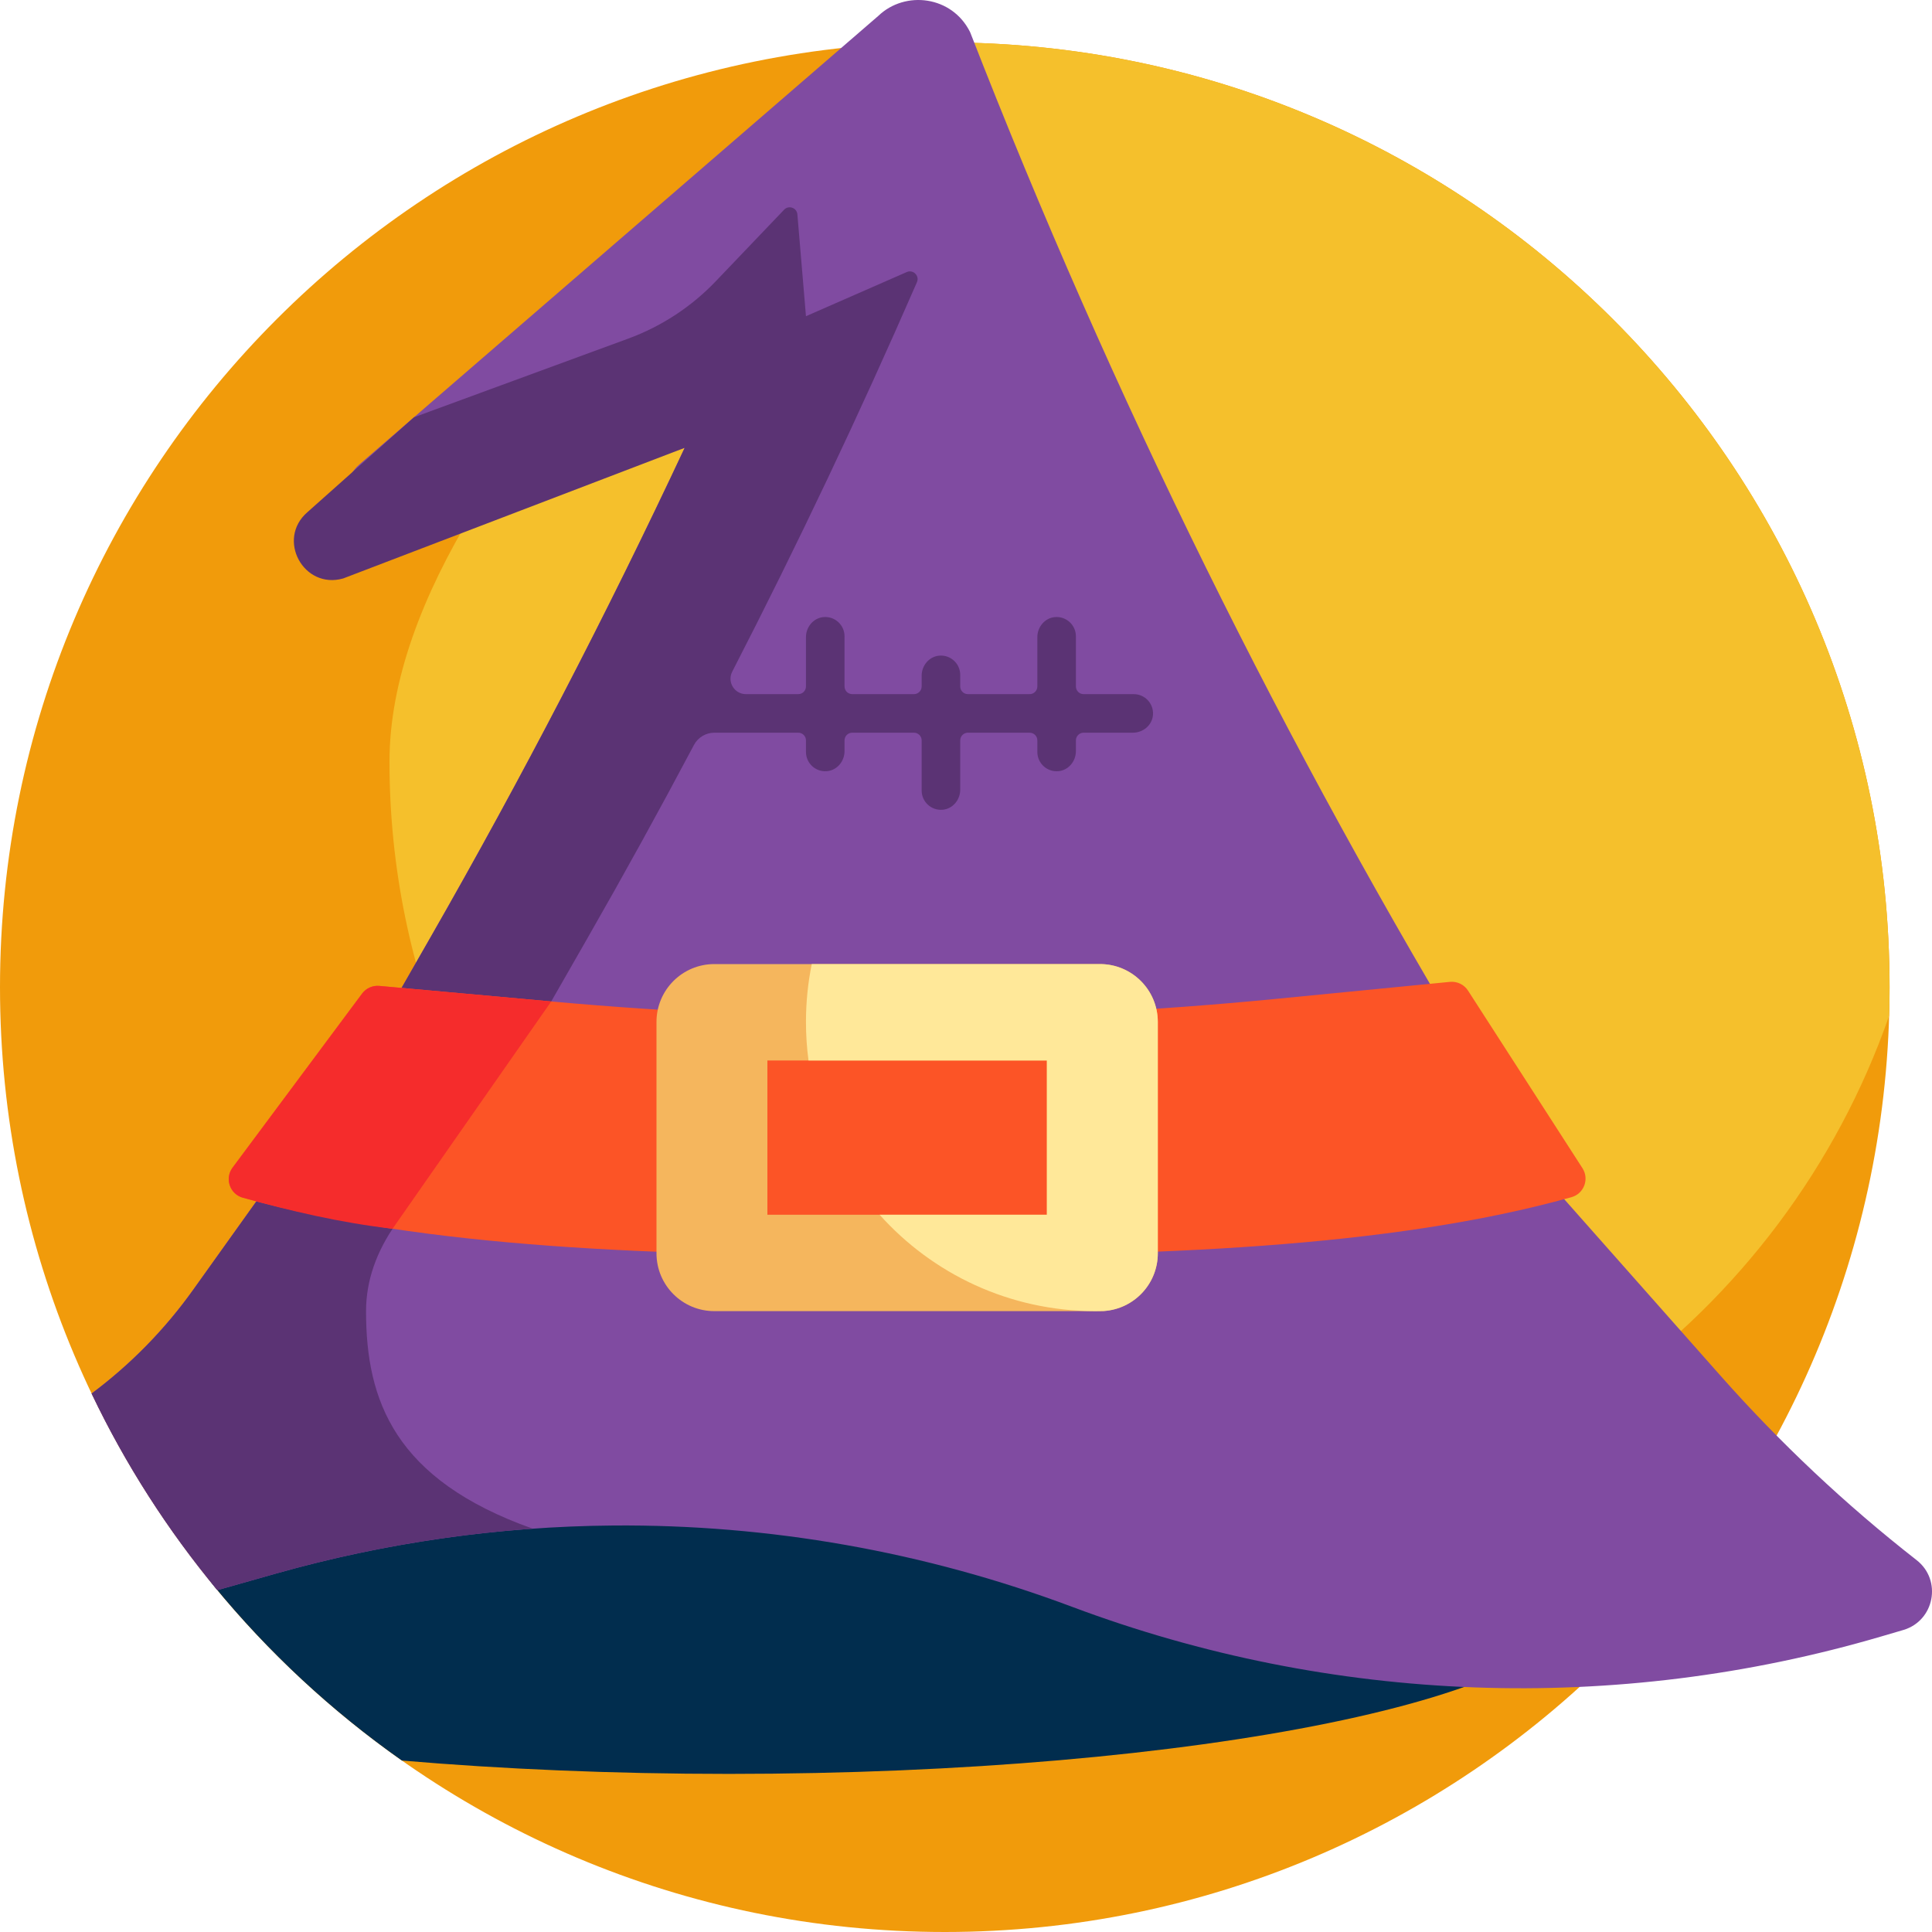
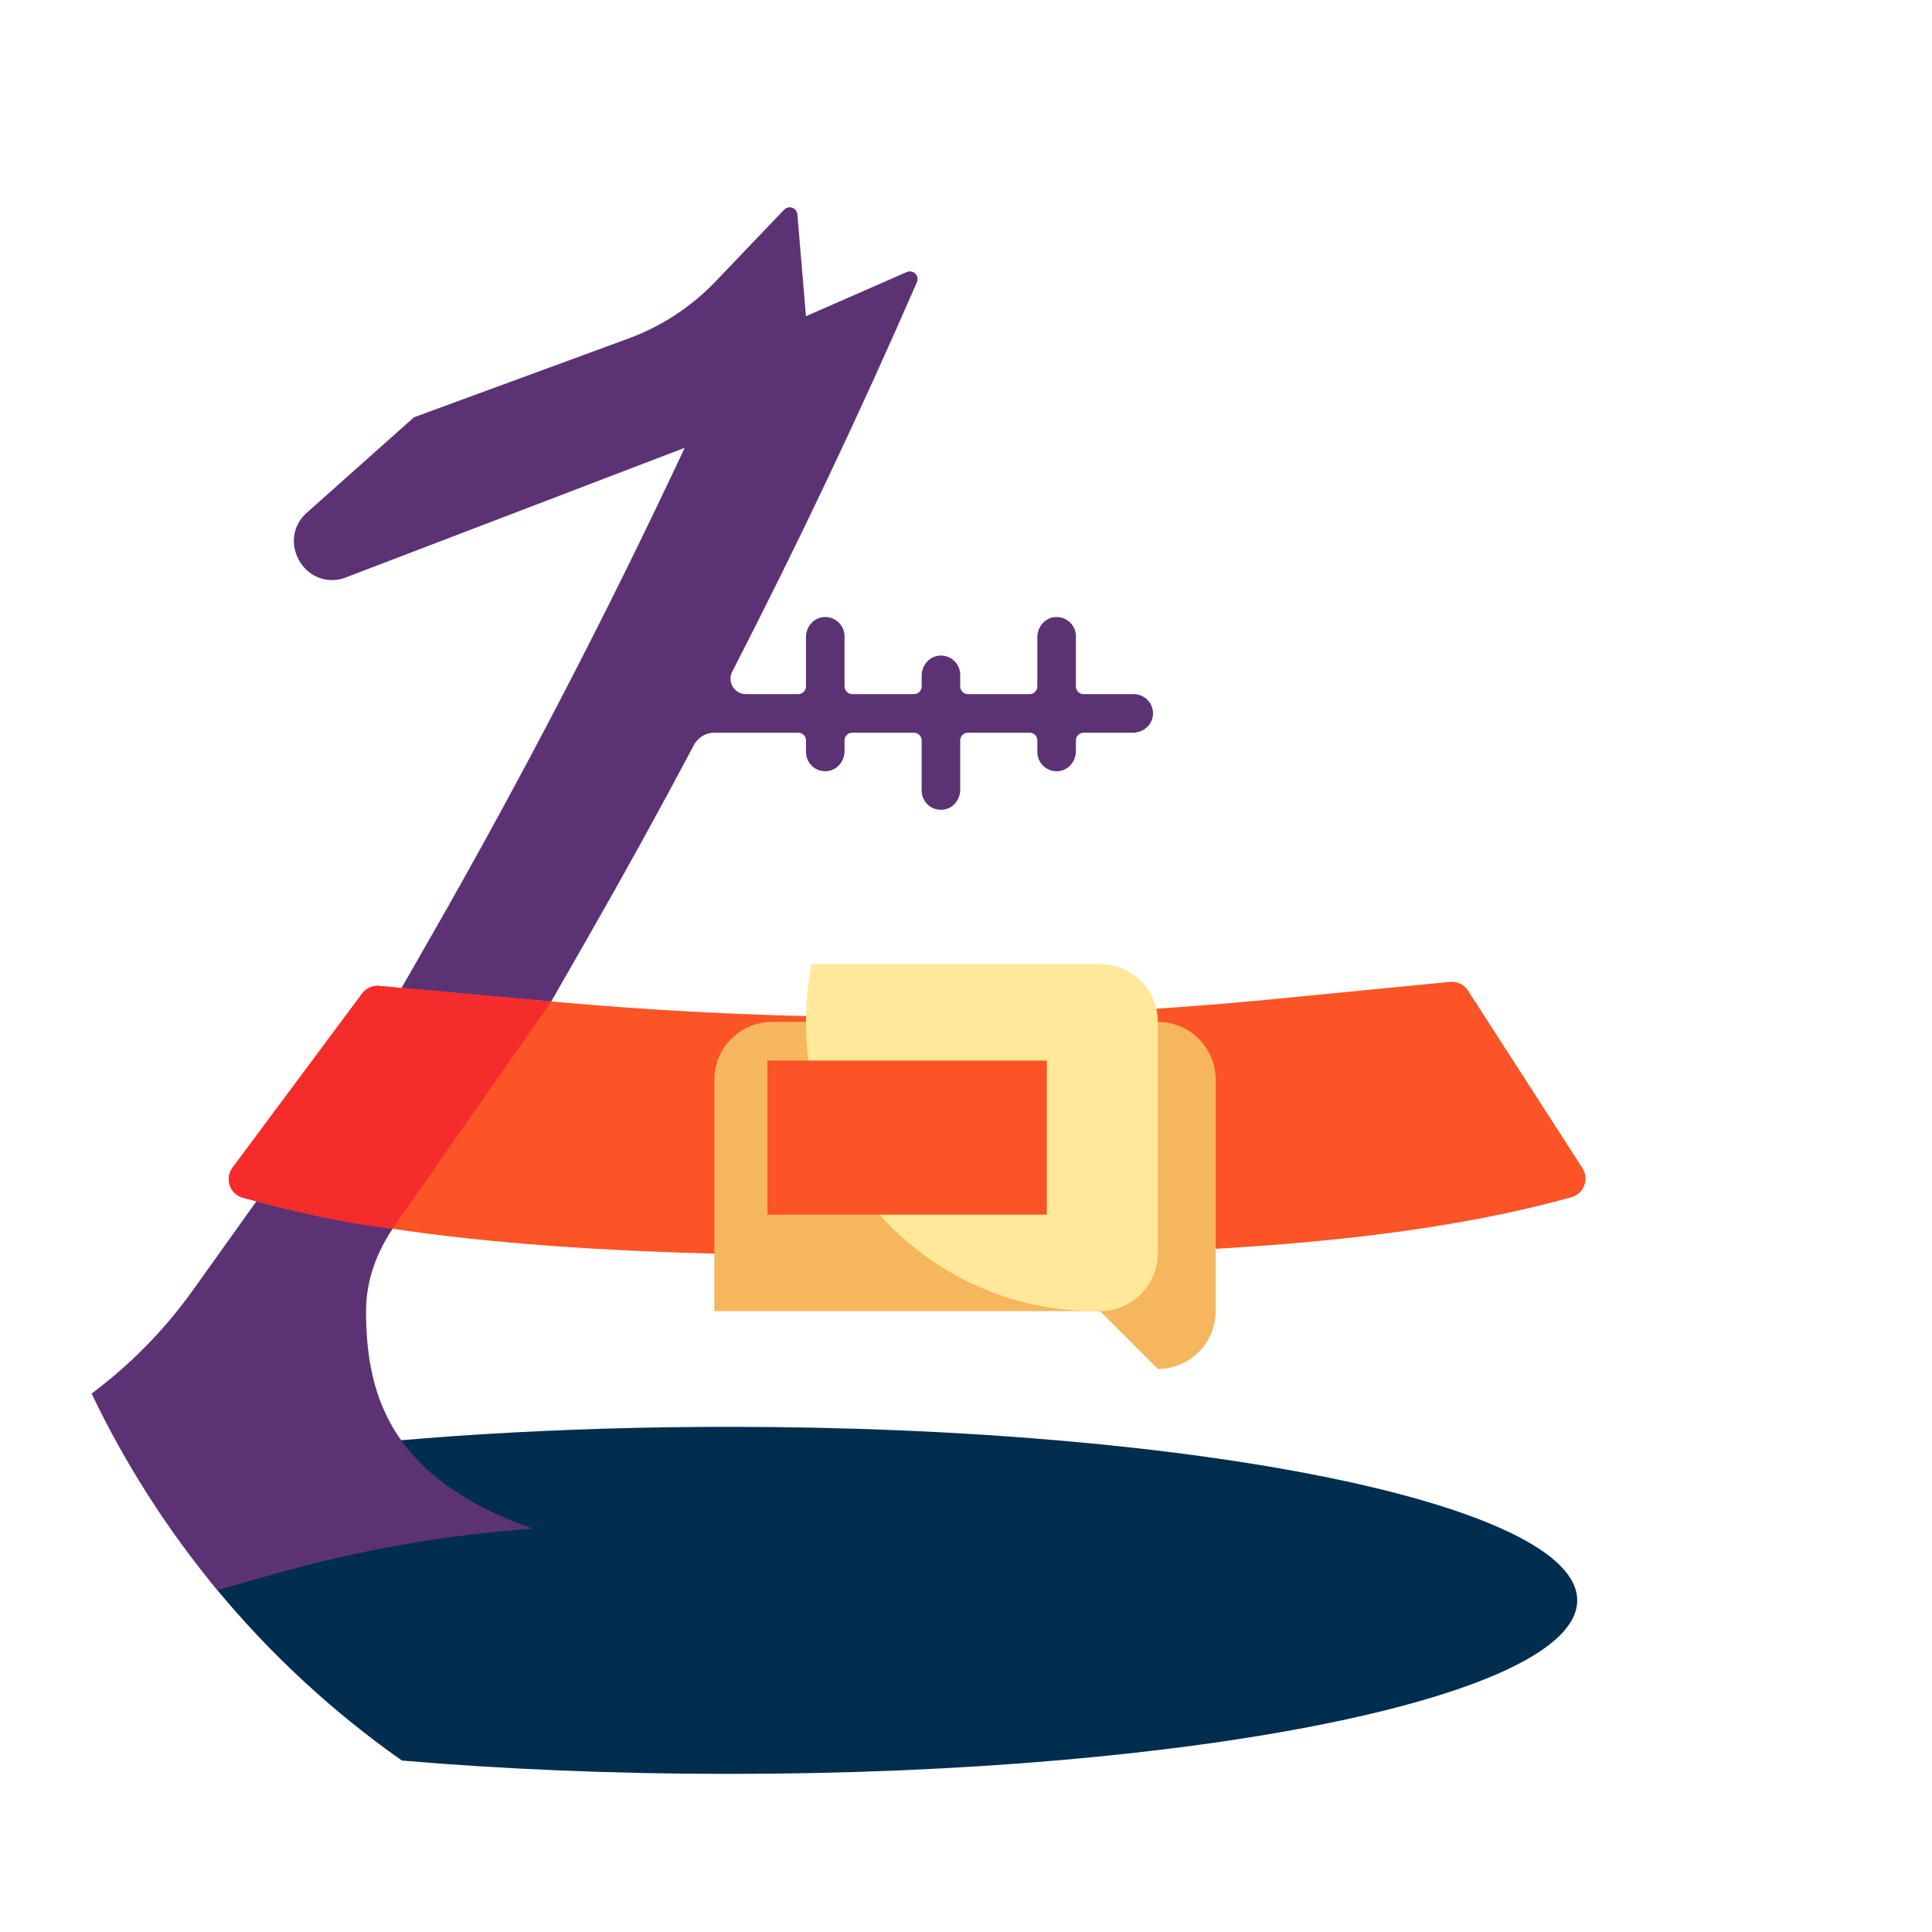
<svg xmlns="http://www.w3.org/2000/svg" id="Capa_1" enable-background="new 0 0 501 501" height="512" viewBox="0 0 501 501" width="512">
  <g>
-     <path d="m490 256c0 135.31-109.69 245-245 245s-245-109.69-245-245 109.69-245 245-245 245 109.69 245 245z" fill="#f19b0b" />
-     <path d="m490 256c0 2.473-.037 4.938-.11 7.393-27.236 78.083-101.52 134.107-188.89 134.107-110.457 0-200-89.543-200-200 0-84.299 137.932-186.5 144-186.5 135.31 0 245 109.69 245 245z" fill="#f5c02c" />
    <path d="m409 415c0 24.853-98.497 45-220 45-30.049 0-58.691-1.232-84.784-3.463-18.236-12.826-34.644-28.076-48.754-45.283-10.386-12.665-2.917-31.776 13.318-33.947 34.556-4.621 75.854-7.307 120.22-7.307 121.503 0 220 20.147 220 45z" fill="#012d4e" />
-     <path d="m497.011 404.568c-18.394-14.375-35.434-30.403-50.909-47.882l-45.356-51.232-15.156-25.514c-52.481-86.465-97.324-177.341-134.018-271.596-4.685-9.462-16.863-10.876-23.789-4.243l-134.51 116.273c-8.103 7.005-1.012 20.123 9.287 17.18l74.992-21.426c-20.217 43.186-42.203 85.531-65.906 126.925l-8.85 15.455-13.796 21.492-38.946 54.523c-7.325 10.256-16.198 19.313-26.301 26.847 8.766 18.374 19.754 35.485 32.616 50.984l14.917-4.225c28.723-8.136 58.226-12.305 87.713-12.54 40.391-.321 80.752 6.739 119.039 21.097 67.265 25.224 140.903 27.916 209.83 7.669l5.679-1.668c8.101-2.378 10.116-12.92 3.464-18.119z" fill="#804ba1" />
    <path d="m298.977 185.491c-.248 2.6-2.58 4.509-5.191 4.509h-12.786c-1.105 0-2 .895-2 2v2.785c0 2.611-1.909 4.943-4.509 5.191-2.982.285-5.491-2.053-5.491-4.976v-3c0-1.105-.895-2-2-2h-16c-1.105 0-2 .895-2 2v12.785c0 2.611-1.909 4.943-4.509 5.191-2.982.285-5.491-2.053-5.491-4.976v-13c0-1.105-.895-2-2-2h-16c-1.105 0-2 .895-2 2v2.785c0 2.611-1.909 4.943-4.509 5.191-2.982.285-5.491-2.053-5.491-4.976v-3c0-1.105-.895-2-2-2h-21.757c-2.22 0-4.254 1.228-5.293 3.189-8.886 16.767-18.046 33.391-27.479 49.864l-10.345 18.066s-31.958 45.656-39.443 56.225c-5.033 7.106-7.763 14.727-7.763 22.656 0 23.147 7.354 43.67 43.22 56.414-22.503 1.599-44.906 5.499-66.853 11.716l-14.917 4.225c-12.862-15.5-23.85-32.61-32.616-50.984 10.103-7.535 18.975-16.592 26.301-26.847l38.945-54.524 12.484-19.2 10.162-17.747c23.703-41.395 45.689-83.739 65.906-126.925l-88.552 33.872c-10.299 2.943-17.39-10.176-9.287-17.18l27.632-24.61 55.577-20.407c8.604-3.159 16.37-8.249 22.7-14.877l17.713-18.547c1.19-1.246 3.295-.504 3.439 1.213l2.226 26.408 26.132-11.451c1.667-.73 3.37.966 2.644 2.634-14.882 34.172-30.857 67.852-47.897 100.988-1.37 2.663.555 5.829 3.549 5.829h13.572c1.105 0 2-.895 2-2v-12.785c0-2.611 1.909-4.943 4.509-5.191 2.982-.284 5.491 2.053 5.491 4.977v13c0 1.105.895 2 2 2h16c1.105 0 2-.895 2-2v-2.785c0-2.611 1.909-4.943 4.509-5.191 2.982-.284 5.491 2.053 5.491 4.977v3c0 1.105.895 2 2 2h16c1.105 0 2-.895 2-2v-12.785c0-2.611 1.909-4.943 4.509-5.191 2.982-.284 5.491 2.053 5.491 4.977v13c0 1.105.895 2 2 2h13c2.923-.003 5.261 2.506 4.977 5.488z" fill="#5b3374" />
    <path d="m407.512 310.452c-47.413 13.236-108.325 15.225-172.512 15.225-63.97 0-124.689-1.94-172.033-15.092-3.38-.939-4.749-4.989-2.655-7.803l33.581-45.125c1.039-1.396 2.729-2.151 4.461-1.995l44.984 4.067c62.337 5.636 125.065 5.407 187.358-.684l45.3-4.429c1.865-.182 3.674.693 4.689 2.268l29.671 46.04c1.824 2.83.397 6.623-2.844 7.528z" fill="#fc5426" />
    <path d="m101.796 318.638c-13.71-1.576-26.756-4.7-38.828-8.053-3.38-.939-4.749-4.989-2.655-7.803l33.581-45.125c1.039-1.396 2.729-2.151 4.461-1.995l44.587 4.031z" fill="#f52c2c" />
-     <path d="m285.239 340h-100c-8.284 0-15-6.716-15-15v-60c0-8.284 6.716-15 15-15h100c8.284 0 15 6.716 15 15v60c0 8.284-6.716 15-15 15zm-13.761-65h-72.478v40h72.478z" fill="#f5b65d" />
+     <path d="m285.239 340h-100v-60c0-8.284 6.716-15 15-15h100c8.284 0 15 6.716 15 15v60c0 8.284-6.716 15-15 15zm-13.761-65h-72.478v40h72.478z" fill="#f5b65d" />
    <path d="m286.241 339.967c-.744.022-1.491.033-2.241.033-22.212 0-42.169-9.656-55.902-25h43.38v-40h-61.817c-.436-3.271-.661-6.609-.661-10 0-5.137.517-10.153 1.5-15h74.738c8.284 0 15 6.716 15 15v60c.001 7.947-6.18 14.451-13.997 14.967z" fill="#ffe899" />
  </g>
</svg>